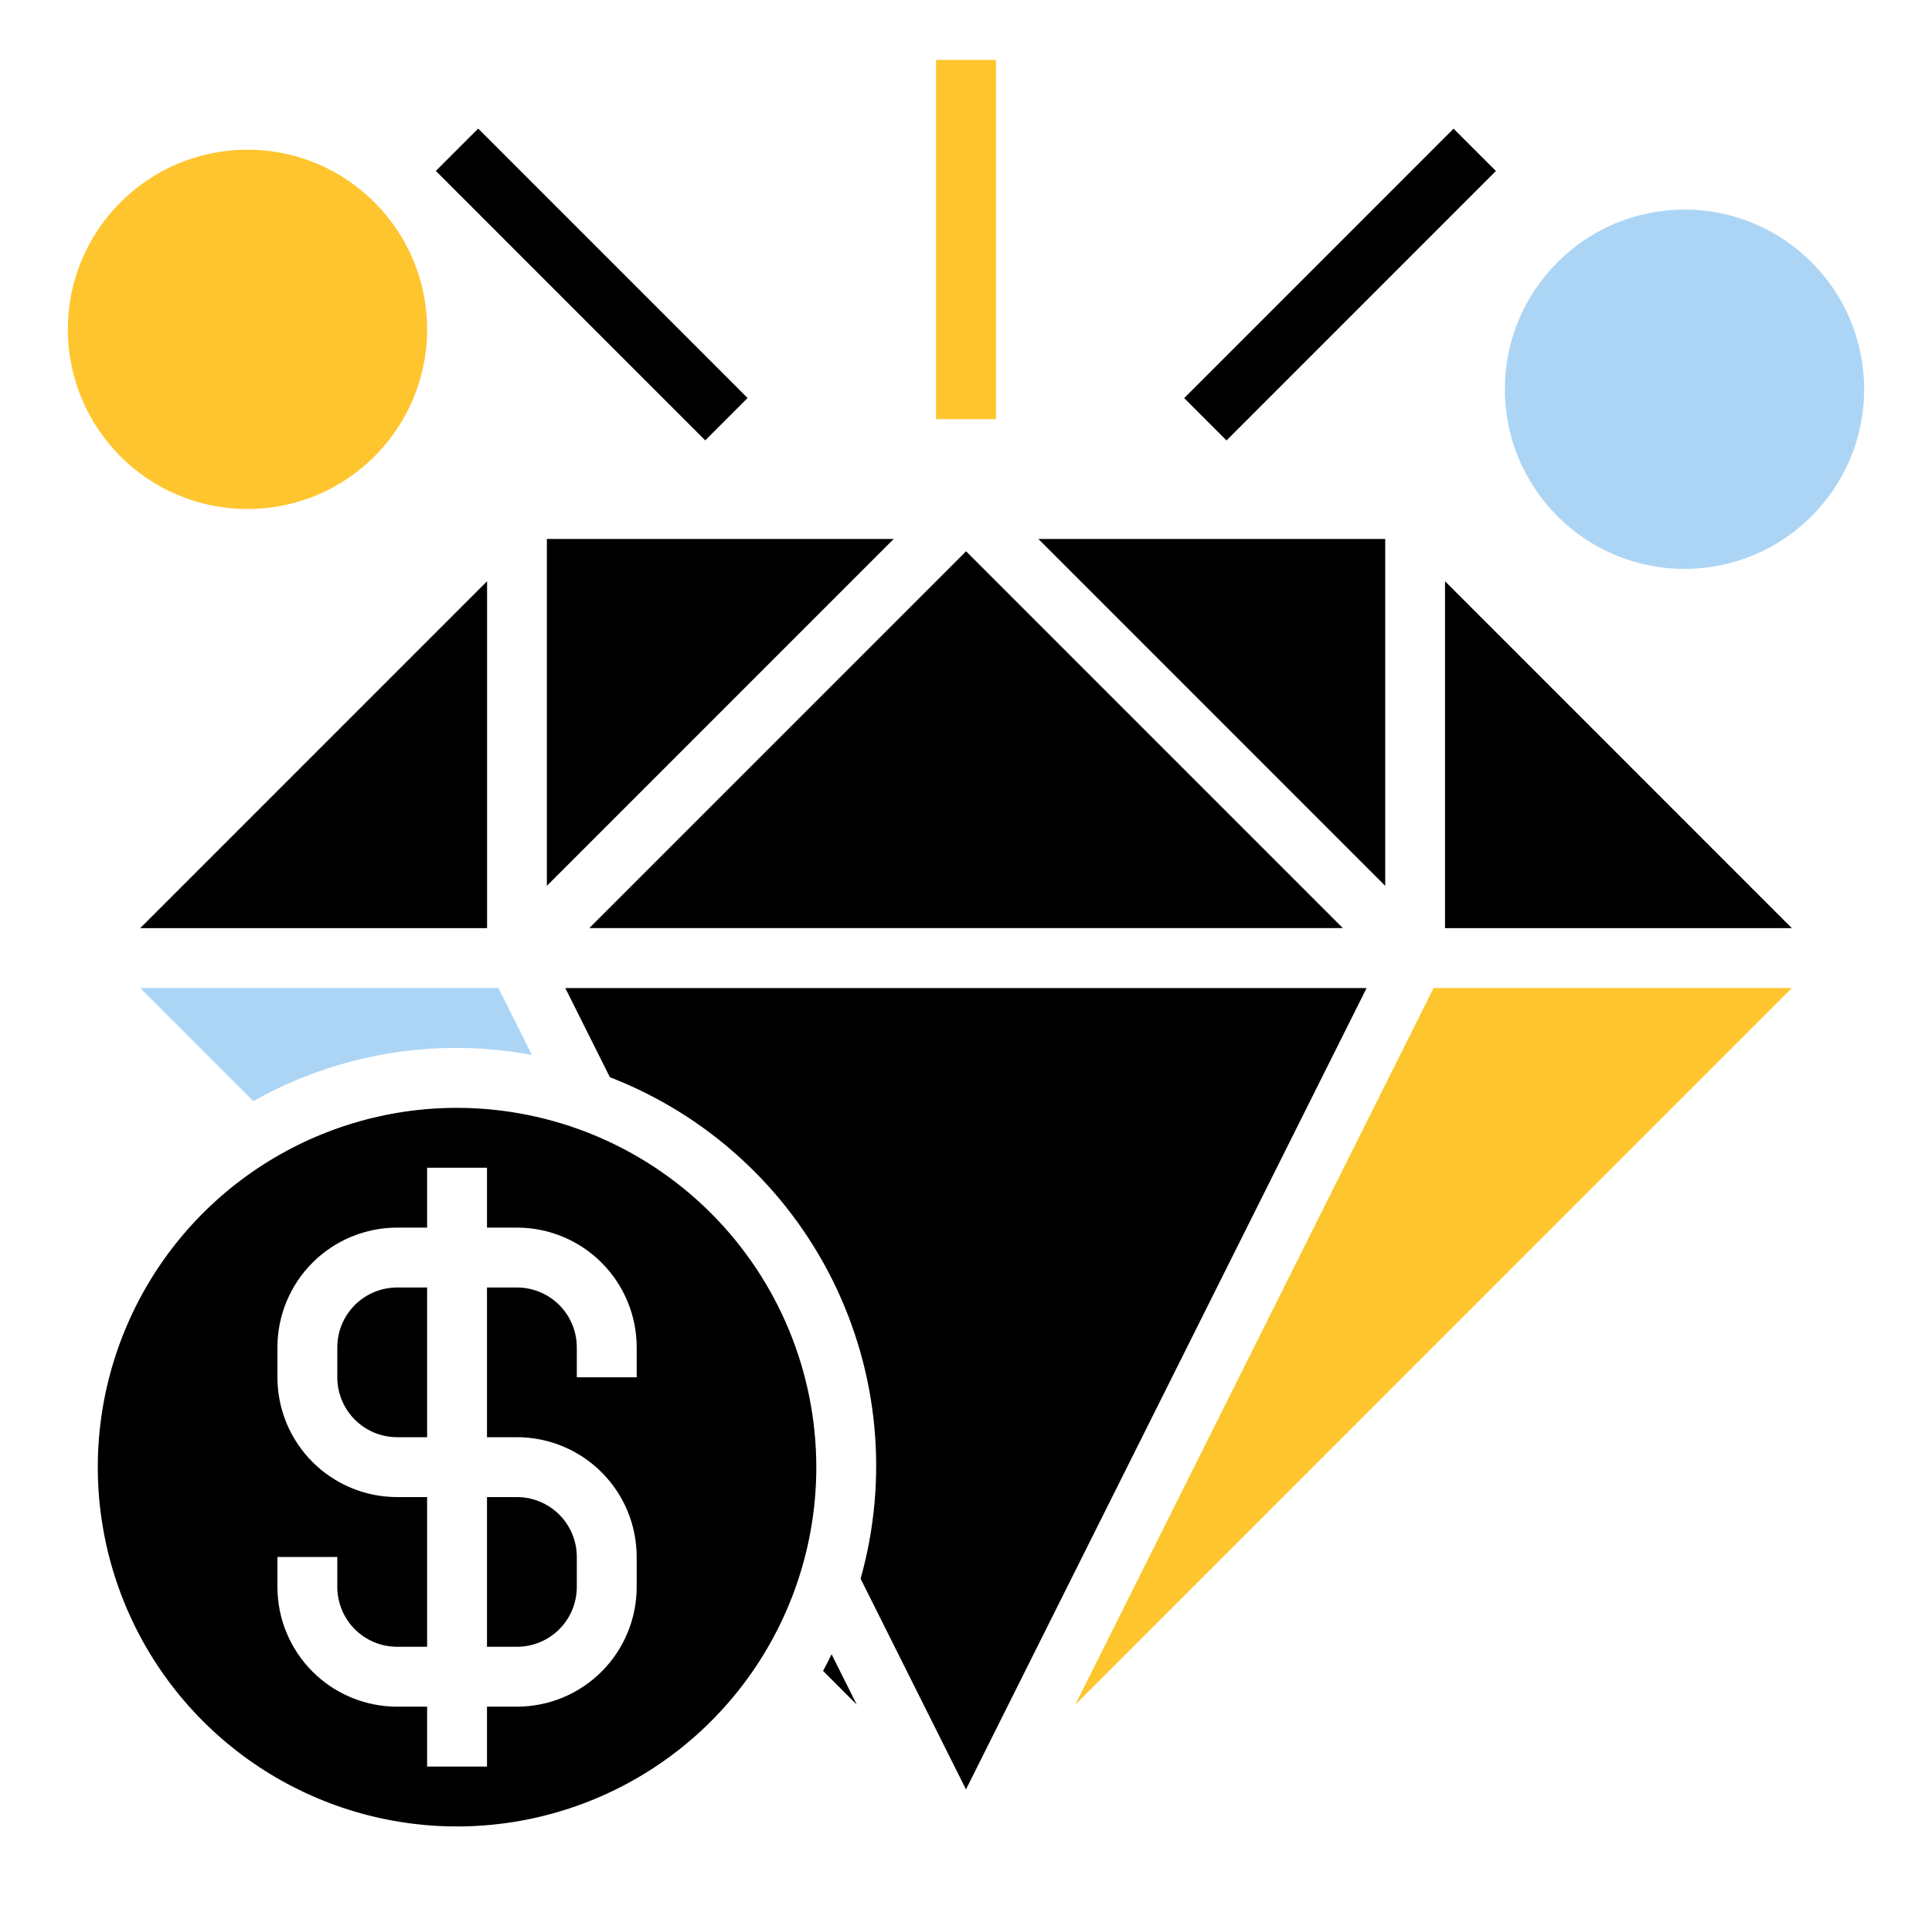
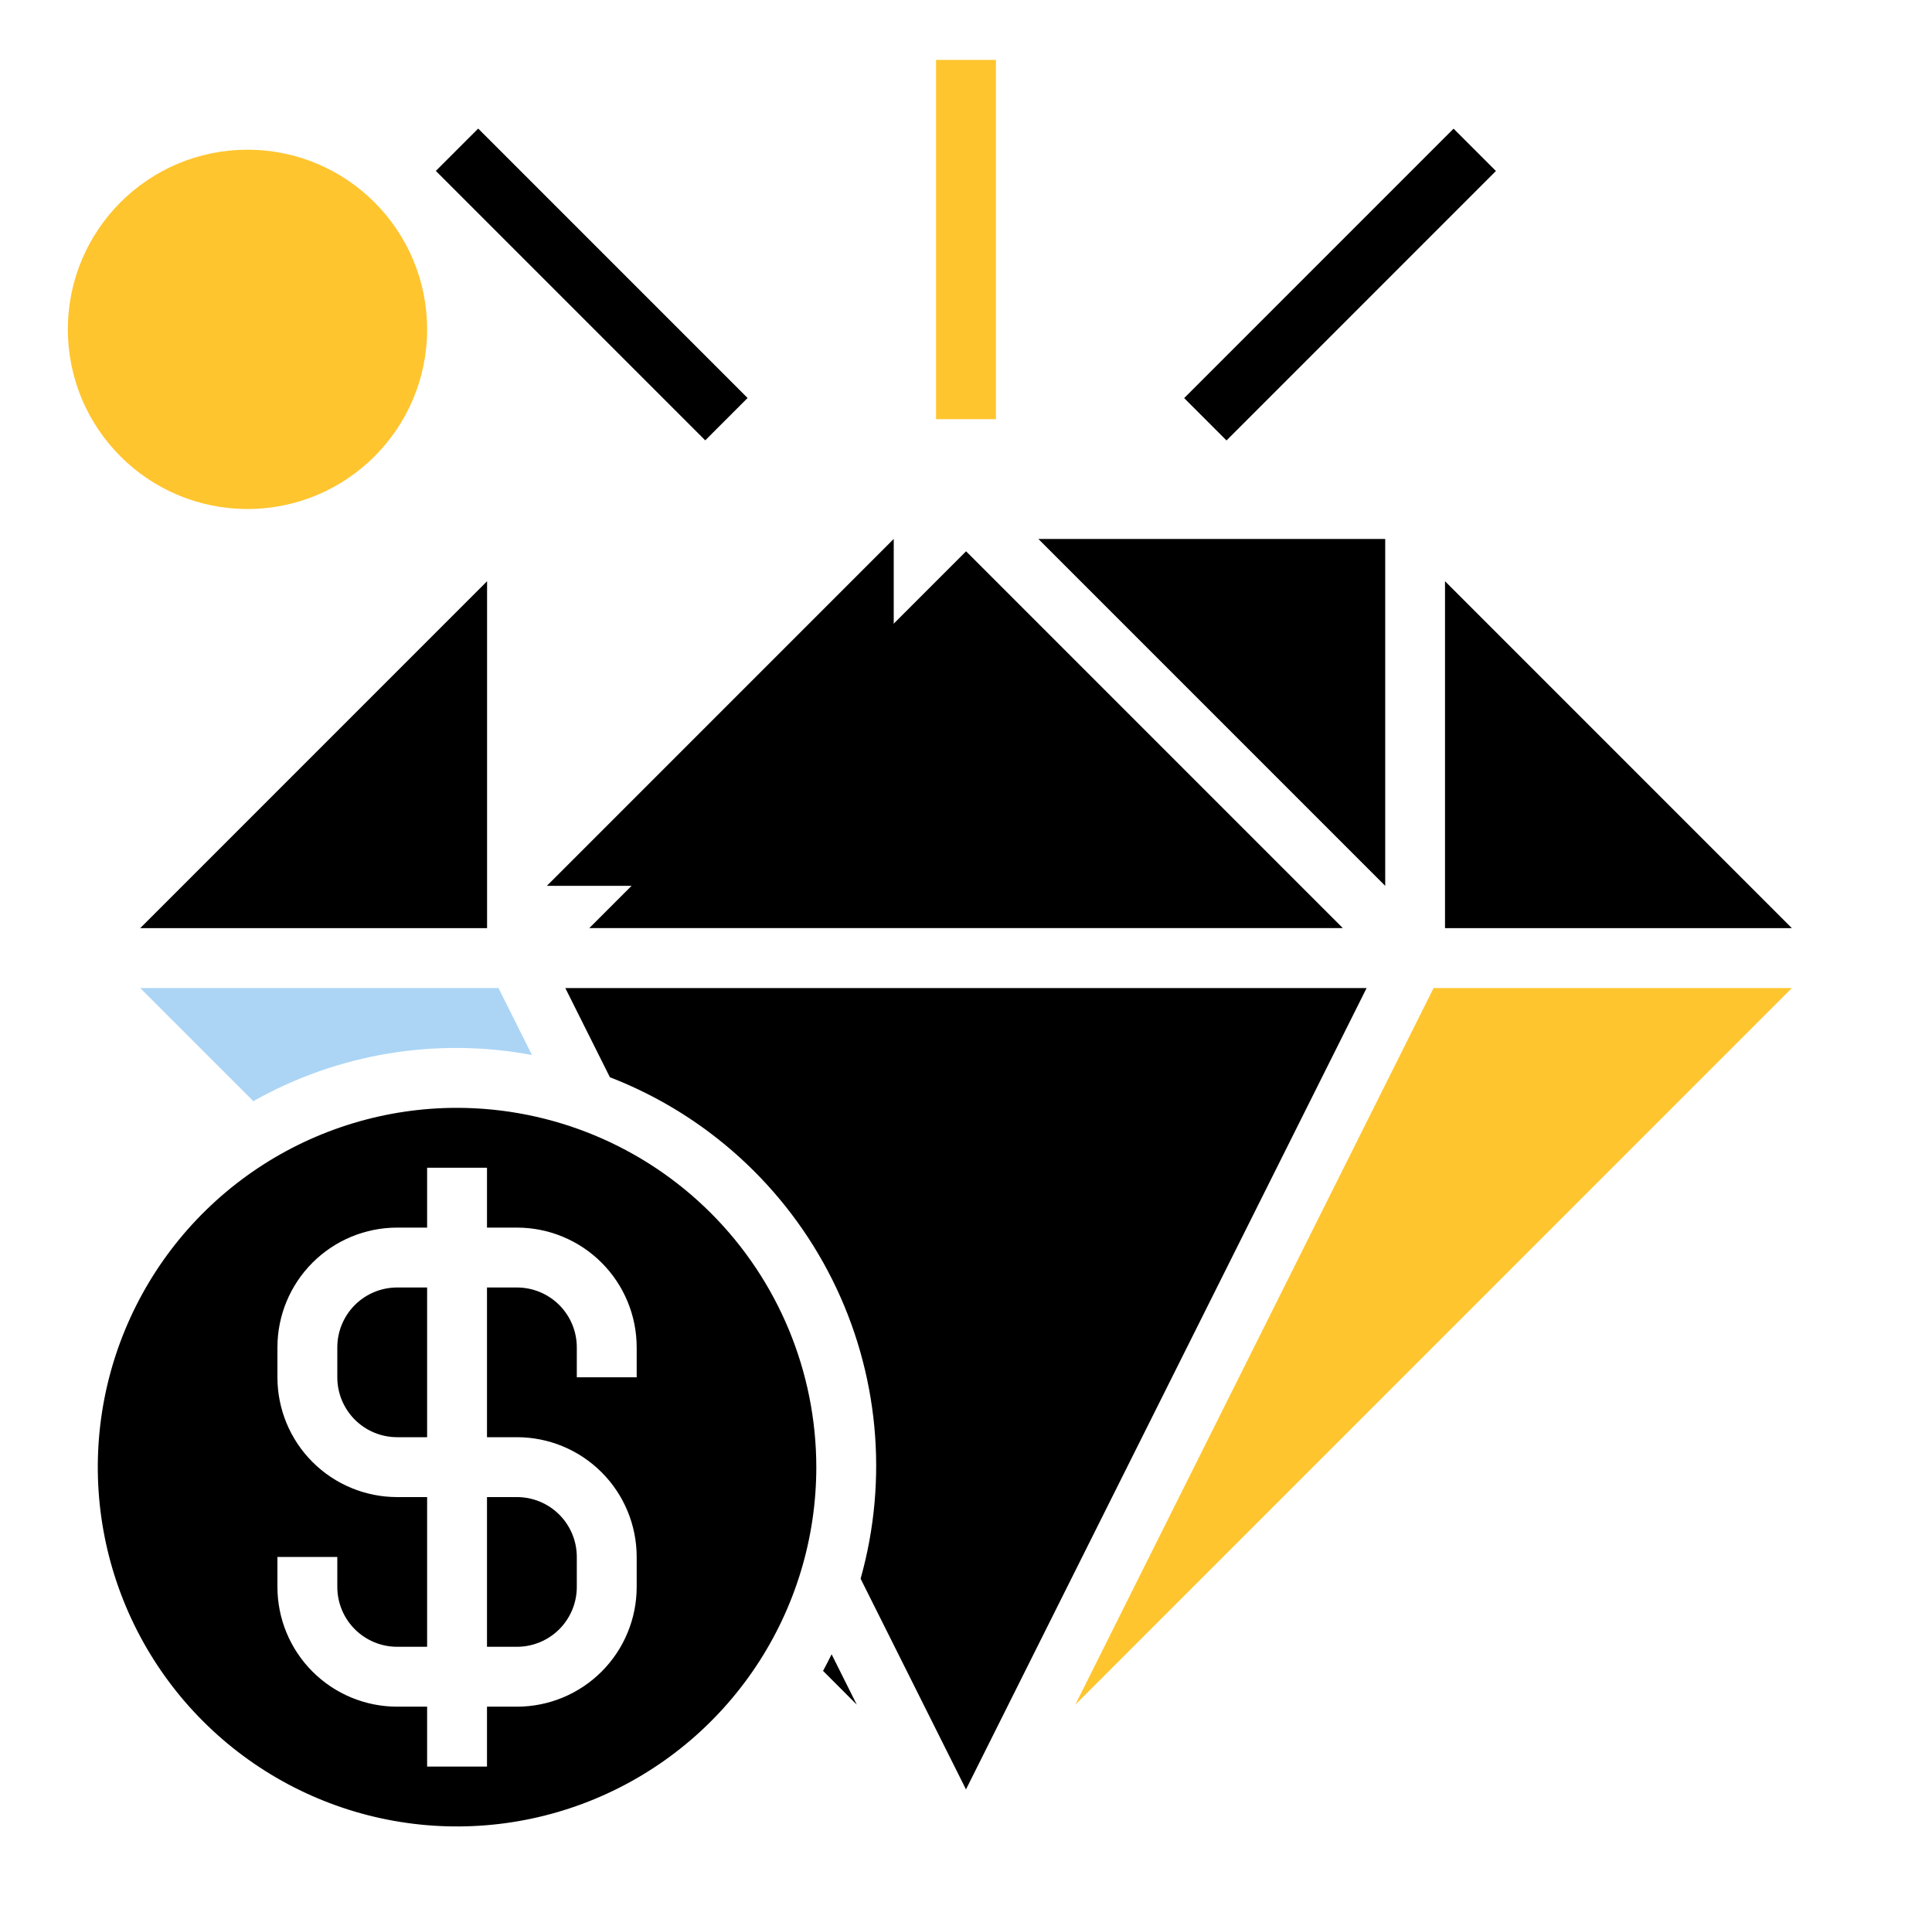
<svg xmlns="http://www.w3.org/2000/svg" width="121" height="120" viewBox="0 0 121 120" fill="none">
  <path d="M15.5 31.875C21.713 31.875 26.75 26.838 26.75 20.625C26.75 14.412 21.713 9.375 15.5 9.375C9.287 9.375 4.25 14.412 4.25 20.625C4.25 26.838 9.287 31.875 15.5 31.875Z" fill="#FFC52F" />
-   <path d="M105.5 35.625C111.713 35.625 116.75 30.588 116.75 24.375C116.75 18.162 111.713 13.125 105.5 13.125C99.287 13.125 94.25 18.162 94.25 24.375C94.25 30.588 99.287 35.625 105.5 35.625Z" fill="#ACD5F5" />
  <path d="M58.625 3.75H62.375V26.25H58.625V3.75Z" fill="#FFC52F" />
  <path d="M74.164 24.93L91.037 8.057L93.688 10.708L76.815 27.581L74.164 24.93Z" fill="black" />
  <path d="M27.297 10.703L29.948 8.052L46.821 24.924L44.169 27.576L27.297 10.703Z" fill="black" />
  <path d="M86.755 33.75H65.031L86.755 55.474V33.75Z" fill="black" />
  <path d="M36.906 58.12H84.102L60.505 34.523L36.906 58.12Z" fill="black" />
-   <path d="M34.25 55.474L55.974 33.75H34.25V55.474Z" fill="black" />
+   <path d="M34.25 55.474L55.974 33.75V55.474Z" fill="black" />
  <path d="M35.406 61.875L38.198 67.459C44.253 69.802 49.216 74.318 52.12 80.124C55.023 85.931 55.658 92.612 53.899 98.861L60.499 112.056L85.589 61.875H35.406Z" fill="black" />
  <path d="M67.344 106.753L112.222 61.875H89.784L67.344 106.753Z" fill="#FFC52F" />
  <path d="M90.5 58.122H112.224L90.5 36.398V58.122Z" fill="black" />
  <path d="M51.547 104.634L53.66 106.749L52.083 103.594C51.907 103.943 51.736 104.295 51.547 104.634Z" fill="black" />
  <path d="M21.125 84.375V86.25C21.125 87.245 21.52 88.198 22.223 88.902C22.927 89.605 23.88 90 24.875 90H26.75V80.625H24.875C23.88 80.625 22.927 81.02 22.223 81.723C21.52 82.427 21.125 83.38 21.125 84.375Z" fill="black" />
  <path d="M28.625 69.375C24.175 69.375 19.825 70.695 16.125 73.167C12.425 75.639 9.541 79.153 7.838 83.265C6.135 87.376 5.689 91.9 6.557 96.264C7.426 100.629 9.568 104.638 12.715 107.785C15.862 110.932 19.871 113.075 24.235 113.943C28.6 114.811 33.124 114.365 37.235 112.662C41.347 110.959 44.861 108.075 47.333 104.375C49.805 100.675 51.125 96.325 51.125 91.875C51.119 85.91 48.746 80.19 44.528 75.972C40.31 71.754 34.59 69.382 28.625 69.375ZM39.875 86.25H36.125V84.375C36.125 83.38 35.73 82.427 35.027 81.723C34.323 81.02 33.37 80.625 32.375 80.625H30.5V90H32.375C34.364 90 36.272 90.79 37.678 92.197C39.085 93.603 39.875 95.511 39.875 97.5V99.375C39.875 101.364 39.085 103.272 37.678 104.678C36.272 106.085 34.364 106.875 32.375 106.875H30.5V110.625H26.75V106.875H24.875C22.886 106.875 20.978 106.085 19.572 104.678C18.165 103.272 17.375 101.364 17.375 99.375V97.5H21.125V99.375C21.125 100.37 21.52 101.323 22.223 102.027C22.927 102.73 23.88 103.125 24.875 103.125H26.75V93.75H24.875C22.886 93.75 20.978 92.96 19.572 91.553C18.165 90.147 17.375 88.239 17.375 86.25V84.375C17.375 82.386 18.165 80.478 19.572 79.072C20.978 77.665 22.886 76.875 24.875 76.875H26.75V73.125H30.5V76.875H32.375C34.364 76.875 36.272 77.665 37.678 79.072C39.085 80.478 39.875 82.386 39.875 84.375V86.25Z" fill="black" />
  <path d="M30.5 103.125H32.375C33.37 103.125 34.323 102.73 35.027 102.027C35.73 101.323 36.125 100.37 36.125 99.375V97.5C36.125 96.505 35.73 95.552 35.027 94.848C34.323 94.145 33.37 93.75 32.375 93.75H30.5V103.125Z" fill="black" />
  <path d="M15.865 68.957C21.161 65.97 27.341 64.947 33.318 66.067L31.221 61.875H8.781L15.865 68.957Z" fill="#ACD5F5" />
  <path d="M8.781 58.122H30.505V36.398L8.781 58.122Z" fill="black" />
</svg>